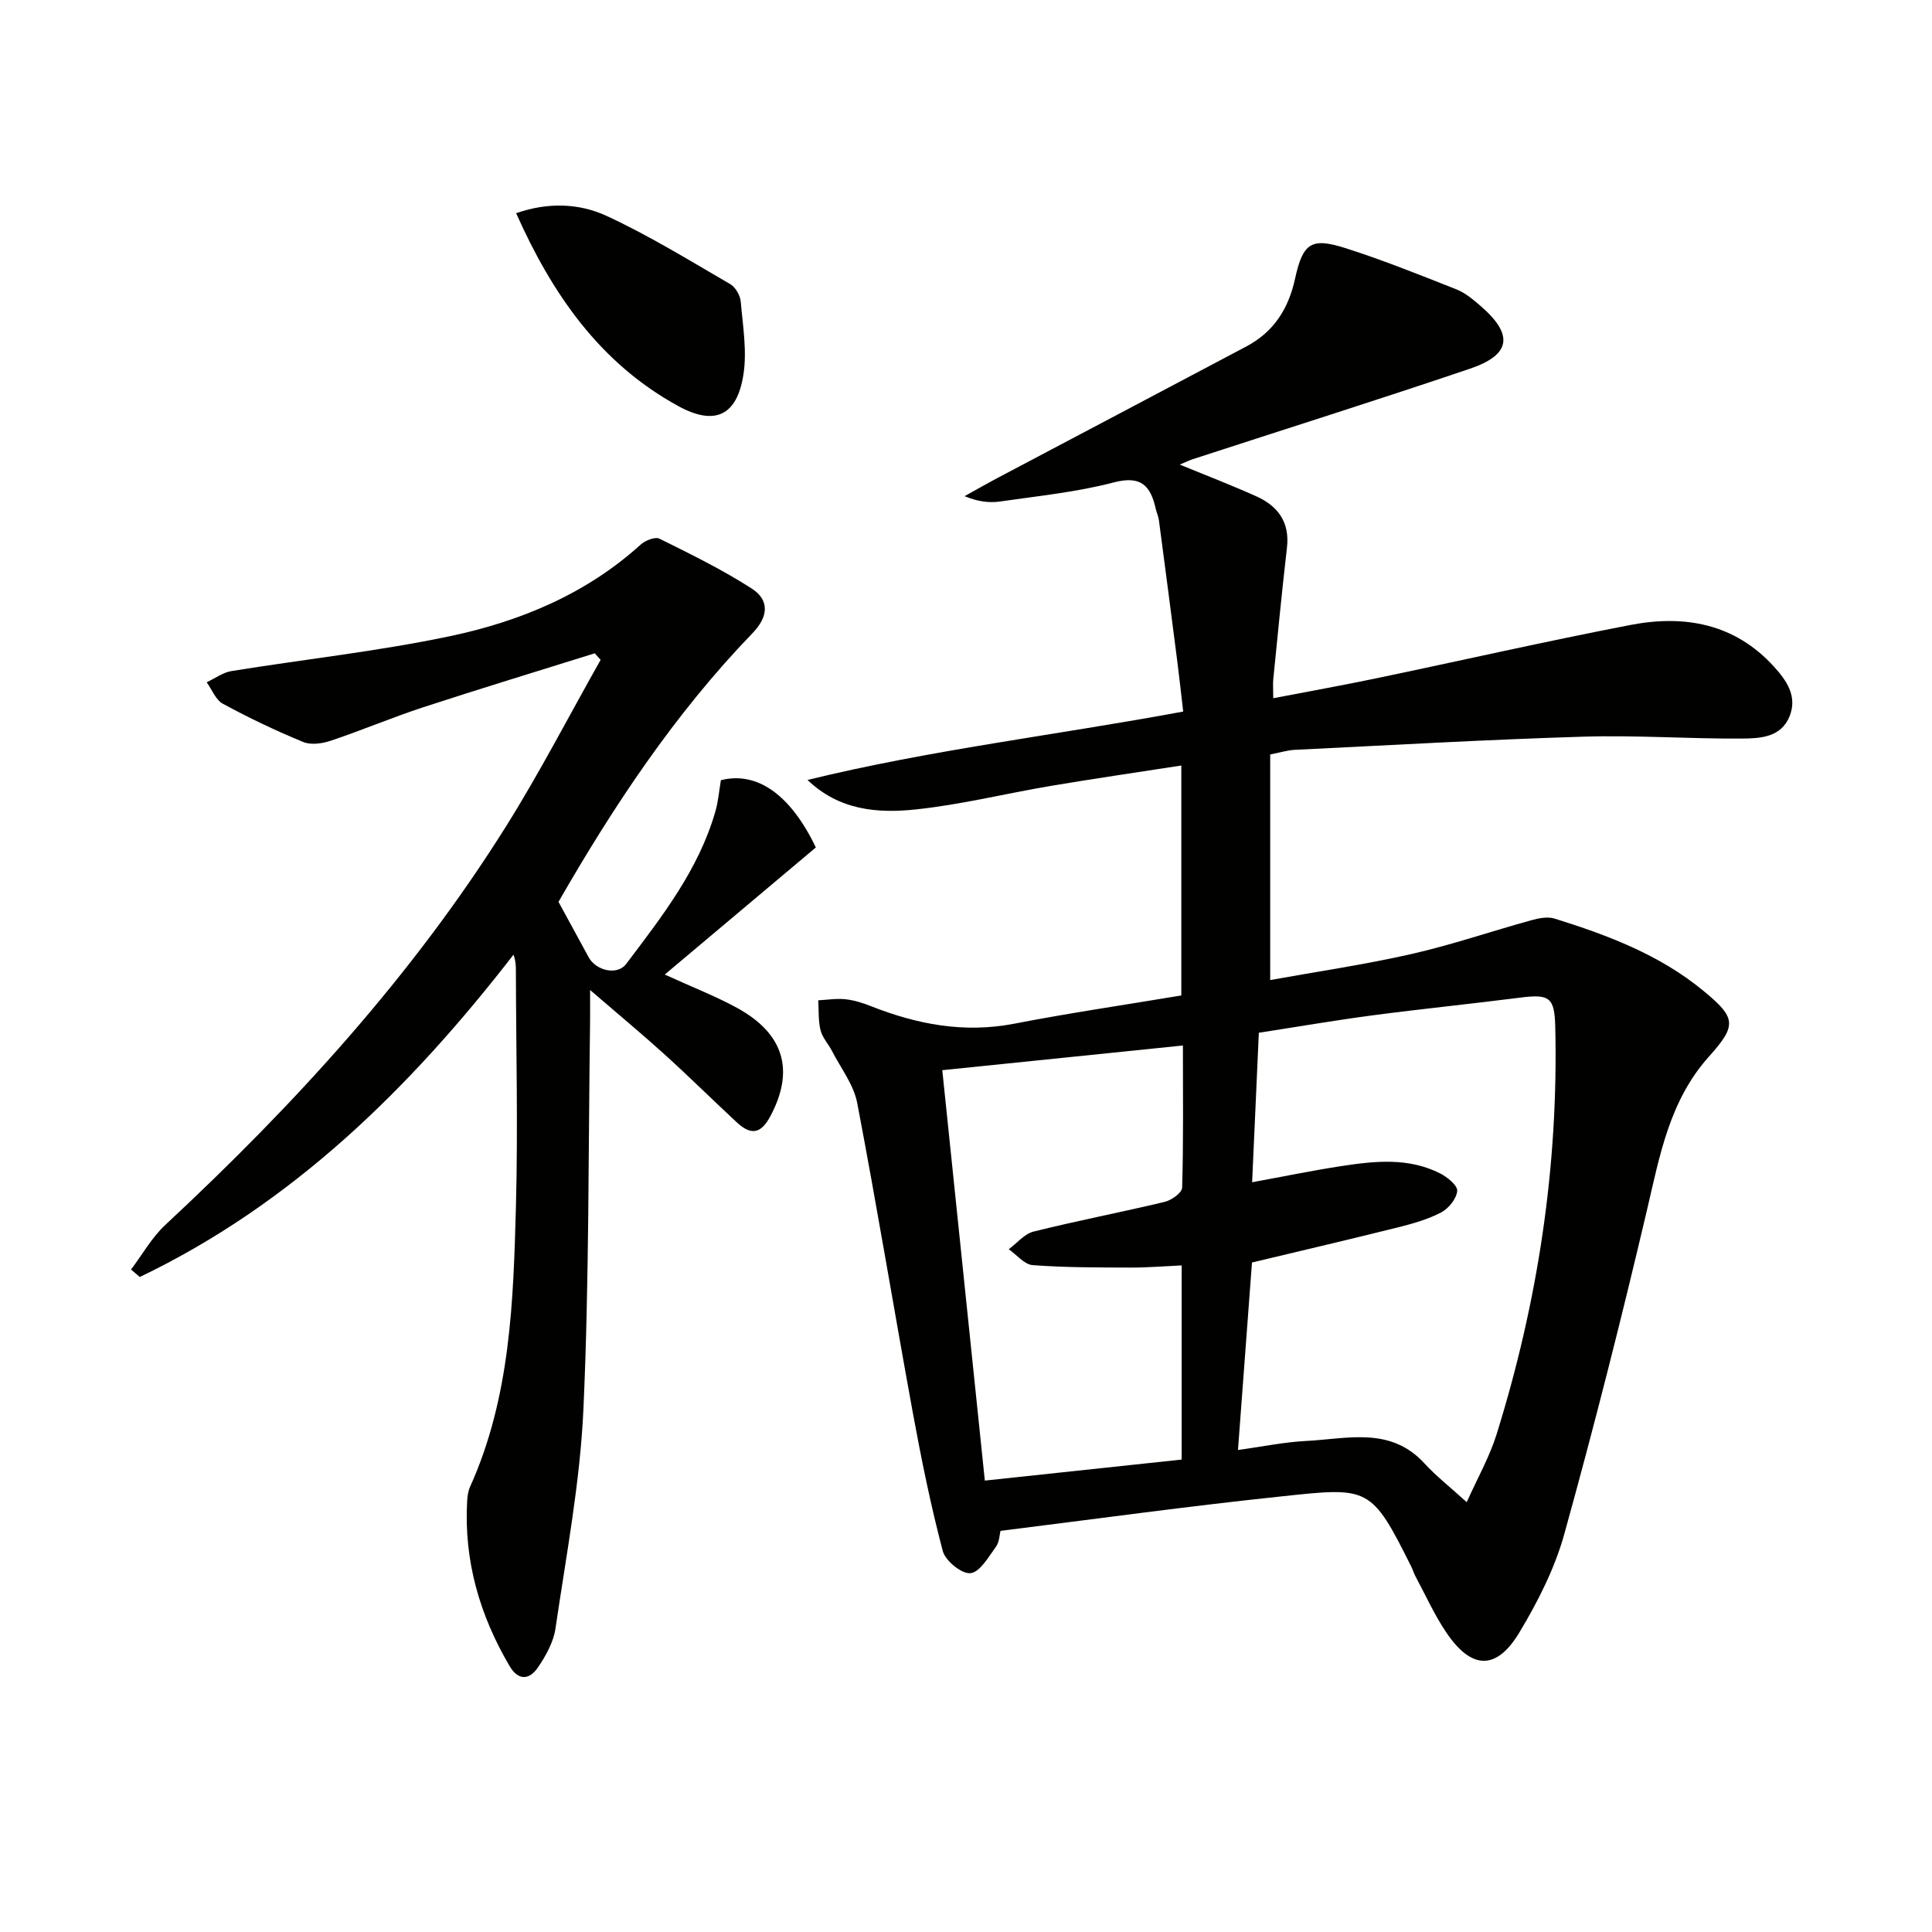
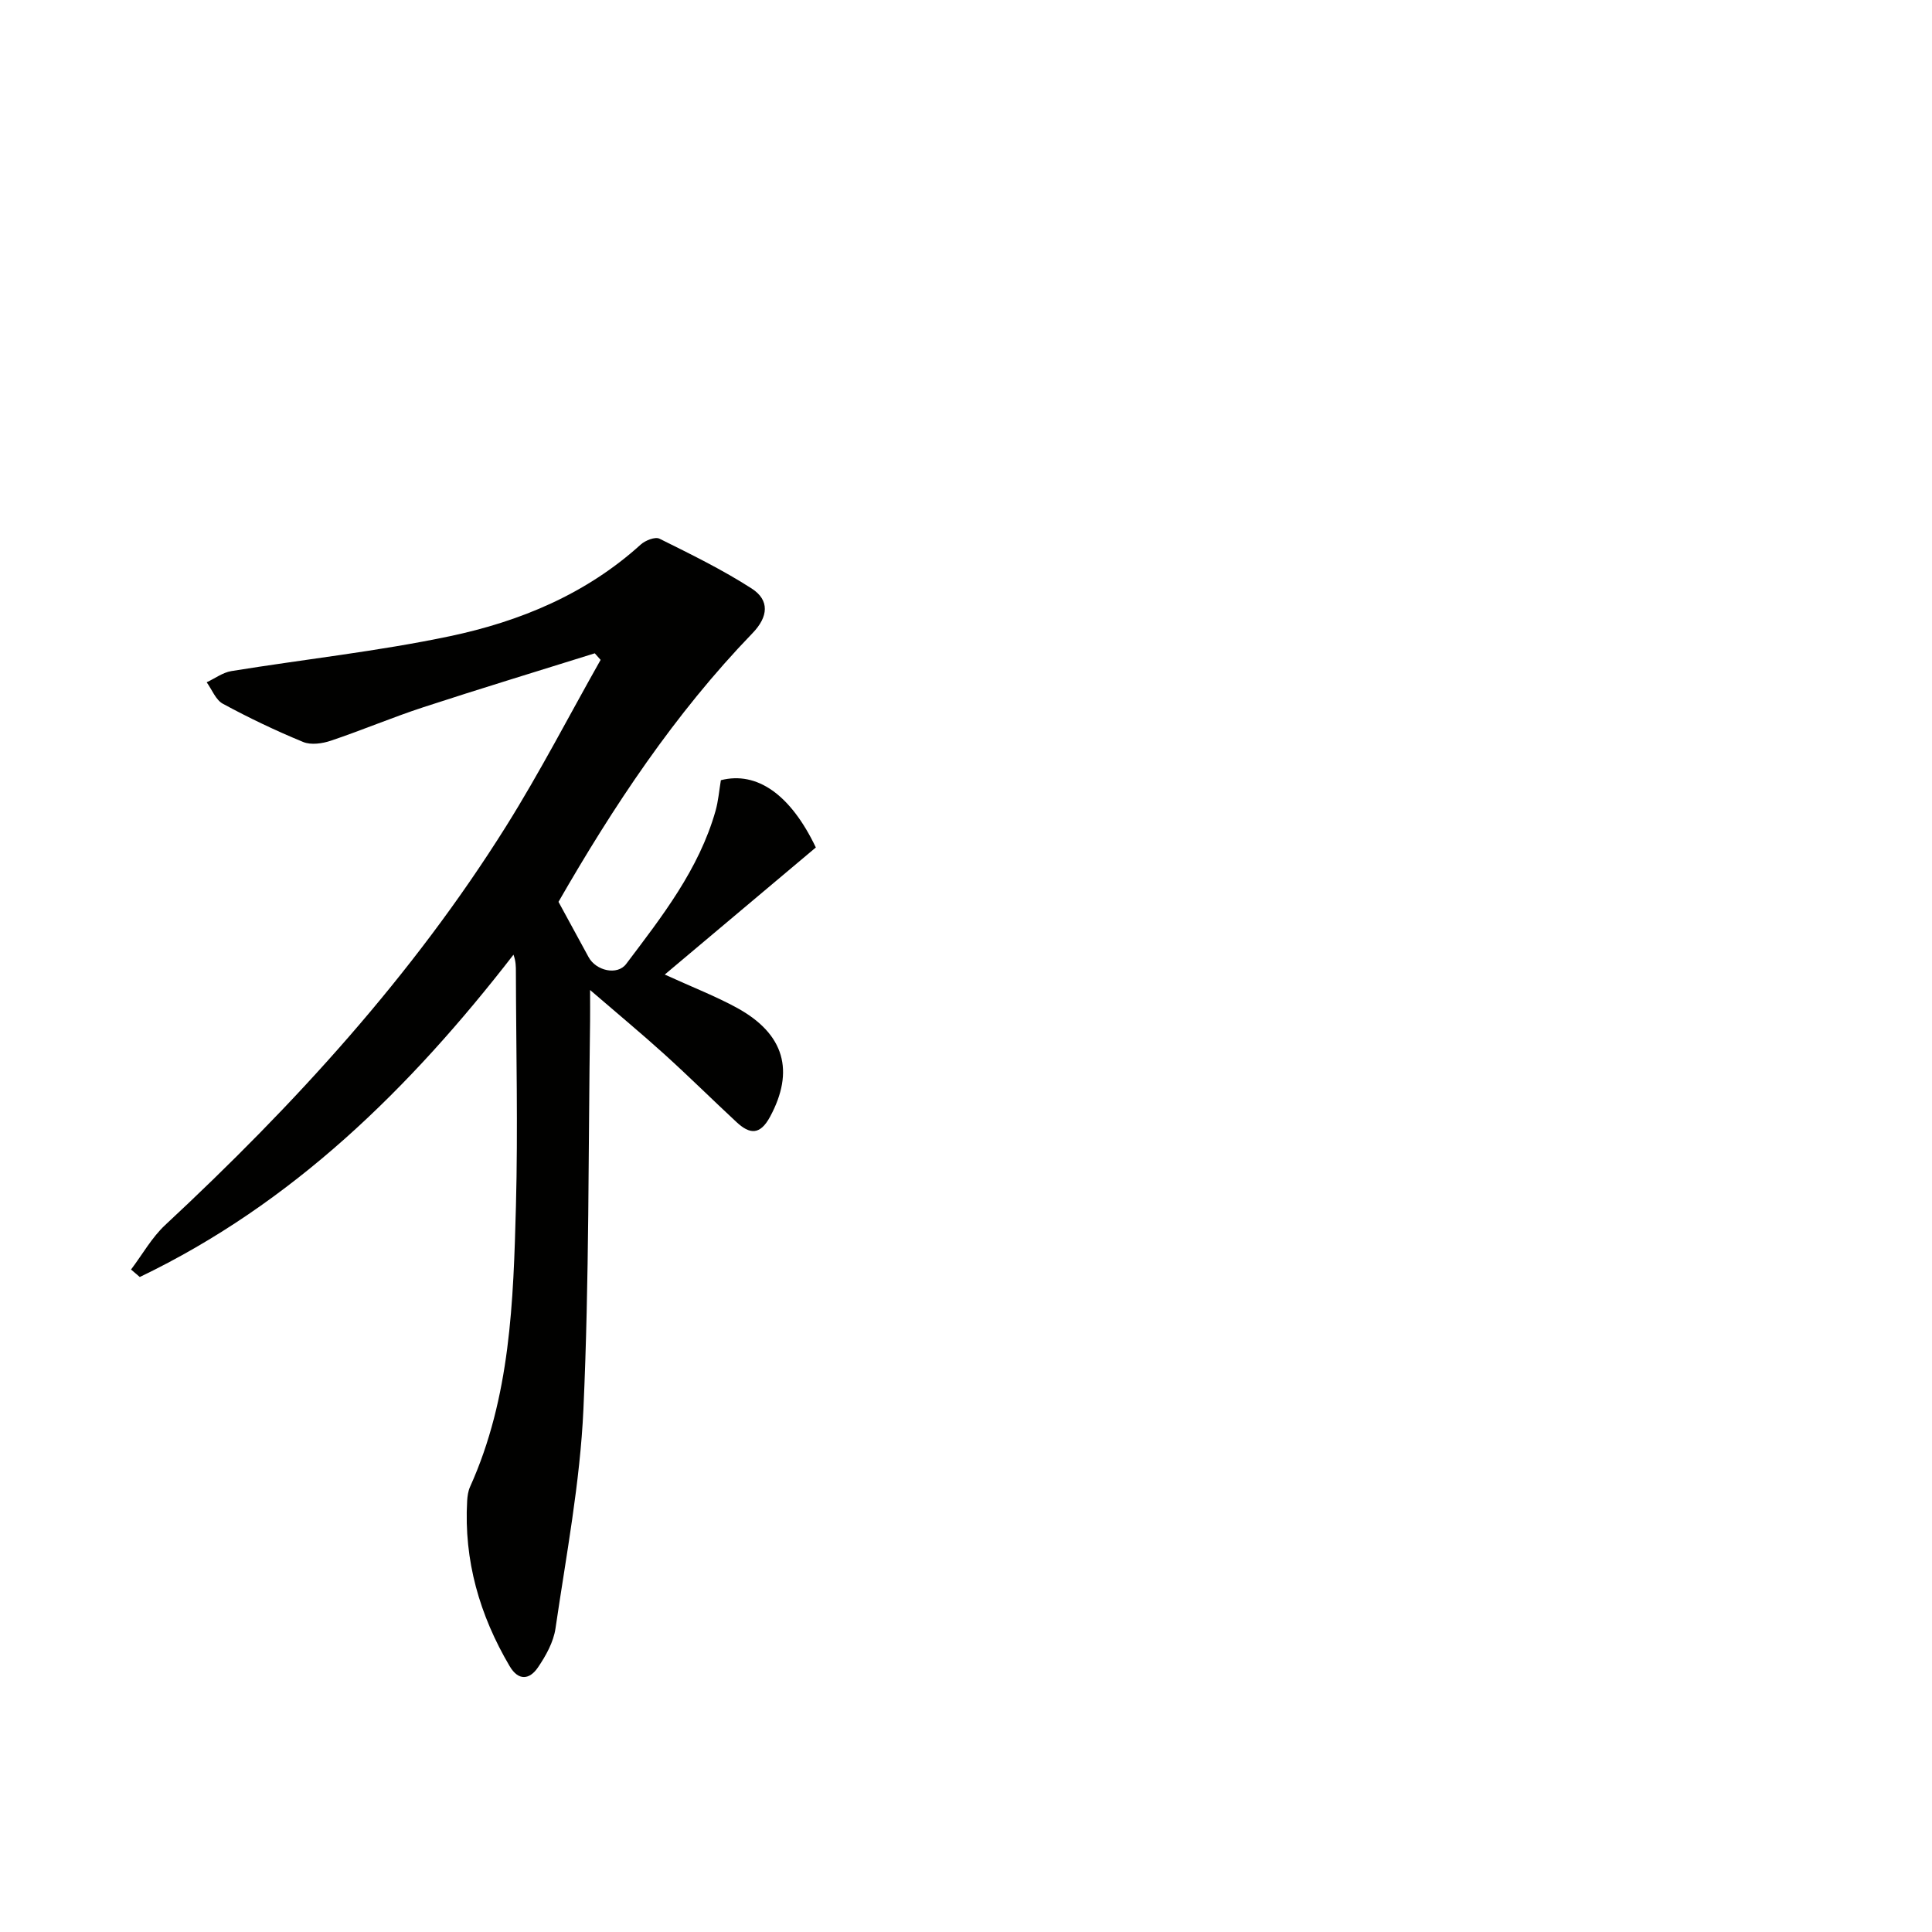
<svg xmlns="http://www.w3.org/2000/svg" enable-background="new 0 0 400 400" viewBox="0 0 400 400">
  <g fill="#010100">
-     <path d="m207.14 316.95c-.2.77-.21 2.29-.94 3.29-1.54 2.1-3.31 5.26-5.27 5.47-1.8.2-5.21-2.56-5.74-4.59-2.49-9.43-4.44-19.03-6.2-28.63-3.91-21.37-7.44-42.82-11.52-64.16-.72-3.76-3.38-7.16-5.19-10.69-.76-1.47-2-2.79-2.39-4.33-.5-1.99-.35-4.13-.48-6.21 1.87-.09 3.76-.41 5.6-.22 1.79.19 3.59.75 5.27 1.42 9.59 3.79 19.31 5.65 29.68 3.65 11.39-2.21 22.89-3.89 34.62-5.85 0-15.81 0-31.19 0-47.61-9.21 1.43-18.16 2.73-27.08 4.23-9.33 1.58-18.57 3.89-27.95 4.87-7.82.82-15.79.21-22.36-6.11 25.44-6.23 51.36-9.26 77.78-14.16-.41-3.49-.79-7.01-1.24-10.52-1.24-9.7-2.51-19.4-3.79-29.09-.11-.81-.48-1.59-.66-2.39-1.07-4.74-3.02-6.93-8.69-5.44-7.67 2.01-15.66 2.81-23.54 3.95-2.23.32-4.54.05-7.35-1.1 2.28-1.26 4.54-2.56 6.84-3.78 17.16-9.08 34.34-18.12 51.5-27.22 5.66-3 8.72-7.76 10.09-14.04 1.64-7.48 3.4-8.57 10.59-6.27 7.71 2.47 15.25 5.5 22.79 8.48 1.81.71 3.43 2.06 4.93 3.36 6.99 6 6.46 10.18-2.14 13.09-19.03 6.44-38.19 12.48-57.29 18.7-.89.29-1.74.72-2.75 1.14 5.48 2.25 10.71 4.26 15.81 6.55 4.51 2.02 7 5.37 6.38 10.67-1.05 9.05-1.92 18.13-2.83 27.2-.1.98-.01 1.97-.01 3.95 7.26-1.4 14.33-2.66 21.36-4.13 17.54-3.66 35.02-7.65 52.61-11.04 11.17-2.15 21.59-.3 29.71 8.64 2.64 2.91 4.89 6.16 3.21 10.3-1.76 4.33-6.05 4.55-9.75 4.58-10.98.08-21.98-.73-32.94-.39-19.94.6-39.86 1.76-59.79 2.73-1.45.07-2.87.53-5.04.95v46.71c9.51-1.72 19.44-3.17 29.2-5.38 8.38-1.9 16.55-4.71 24.84-7 1.55-.43 3.41-.8 4.86-.34 10.99 3.43 21.74 7.48 30.78 14.94 6.76 5.57 7.01 7.1 1.17 13.61-8.19 9.13-10.19 20.49-12.86 31.87-5.27 22.44-10.94 44.79-17.1 67-1.97 7.1-5.45 13.95-9.26 20.31-4.77 7.97-9.93 7.81-15.15.1-2.5-3.69-4.34-7.83-6.46-11.77-.31-.58-.48-1.24-.78-1.83-8.35-16.75-8.78-16.55-26.98-14.6-19.16 2.01-38.25 4.65-58.1 7.13zm96.53-5.94c2.26-5.05 4.72-9.37 6.17-14.01 8.57-27.46 12.84-55.58 12.16-84.4-.14-6.07-1.17-6.83-7.2-6.06-10.18 1.3-20.4 2.33-30.58 3.67-7.86 1.04-15.68 2.39-23.59 3.61-.48 10.65-.93 20.57-1.39 30.95 6.46-1.18 12.43-2.42 18.45-3.34 6.92-1.06 13.92-1.82 20.49 1.52 1.49.76 3.63 2.51 3.52 3.63-.15 1.6-1.77 3.62-3.31 4.43-2.74 1.44-5.84 2.32-8.87 3.08-9.96 2.49-19.95 4.82-30.31 7.3-.93 12.51-1.89 25.36-2.9 38.82 5.06-.7 9.6-1.65 14.18-1.88 8.44-.43 17.36-3.03 24.39 4.61 2.42 2.65 5.3 4.9 8.79 8.07zm-108.58-89.44c2.92 28.19 5.82 56.15 8.81 84.97 13.96-1.49 27.38-2.92 40.75-4.35 0-13.82 0-26.73 0-40.2-3.73.17-7.17.46-10.61.45-6.75-.03-13.52 0-20.24-.51-1.72-.13-3.3-2.14-4.95-3.29 1.71-1.26 3.25-3.19 5.15-3.66 9-2.24 18.13-3.99 27.15-6.15 1.41-.34 3.57-1.89 3.6-2.93.28-9.43.16-18.87.16-29.44-16.86 1.72-33.1 3.39-49.82 5.11z" />
    <path d="m122.17 204.97c0 3.18.02 4.79 0 6.41-.38 26.8-.17 53.63-1.38 80.4-.69 15.18-3.57 30.27-5.78 45.36-.41 2.83-1.99 5.67-3.64 8.09-1.7 2.5-4 2.88-5.86-.28-6.22-10.56-9.49-21.88-8.79-34.21.06-.98.2-2.03.6-2.91 8.36-18.53 8.97-38.37 9.5-58.13.43-16.15.03-32.32-.01-48.48 0-1.1 0-2.2-.5-3.56-21.4 27.64-45.72 51.54-77.37 66.73-.6-.52-1.21-1.04-1.81-1.55 2.35-3.1 4.29-6.63 7.1-9.24 26.67-24.82 51.13-51.54 70.54-82.51 7.01-11.19 13.08-22.97 19.58-34.47-.4-.45-.81-.91-1.21-1.36-11.82 3.7-23.68 7.3-35.45 11.15-6.46 2.11-12.74 4.78-19.18 6.94-1.77.6-4.12.94-5.74.27-5.67-2.33-11.23-4.99-16.62-7.91-1.49-.8-2.26-2.93-3.36-4.45 1.7-.79 3.33-2.03 5.12-2.32 15.06-2.44 30.28-4.08 45.18-7.21 14.56-3.06 28.25-8.73 39.57-18.99.94-.85 2.98-1.66 3.88-1.21 6.49 3.22 13.04 6.42 19.11 10.33 3.71 2.4 3.44 5.83.15 9.23-16.18 16.75-28.9 36.02-40.17 55.63 2.2 4.04 4.23 7.74 6.23 11.44 1.53 2.83 5.95 3.85 7.78 1.42 7.41-9.82 15.05-19.55 18.5-31.68.58-2.05.75-4.23 1.11-6.37 7.47-1.9 14.42 2.96 19.66 13.93-10.16 8.54-20.37 17.13-31.28 26.31 5.89 2.69 10.61 4.51 15 6.92 9.83 5.4 11.89 13.08 6.81 22.51-2.1 3.89-4.24 3.64-6.95 1.12-5-4.64-9.84-9.44-14.89-14.01-4.66-4.22-9.51-8.24-15.43-13.34z" />
-     <path d="m106.86 44.14c6.55-2.29 13.03-2.08 18.73.56 8.82 4.08 17.16 9.23 25.59 14.12 1.09.63 2.07 2.33 2.18 3.62.44 5.05 1.33 10.26.55 15.17-1.36 8.57-6 10.55-13.47 6.47-16.26-8.9-26.11-23.19-33.58-39.94z" />
  </g>
</svg>